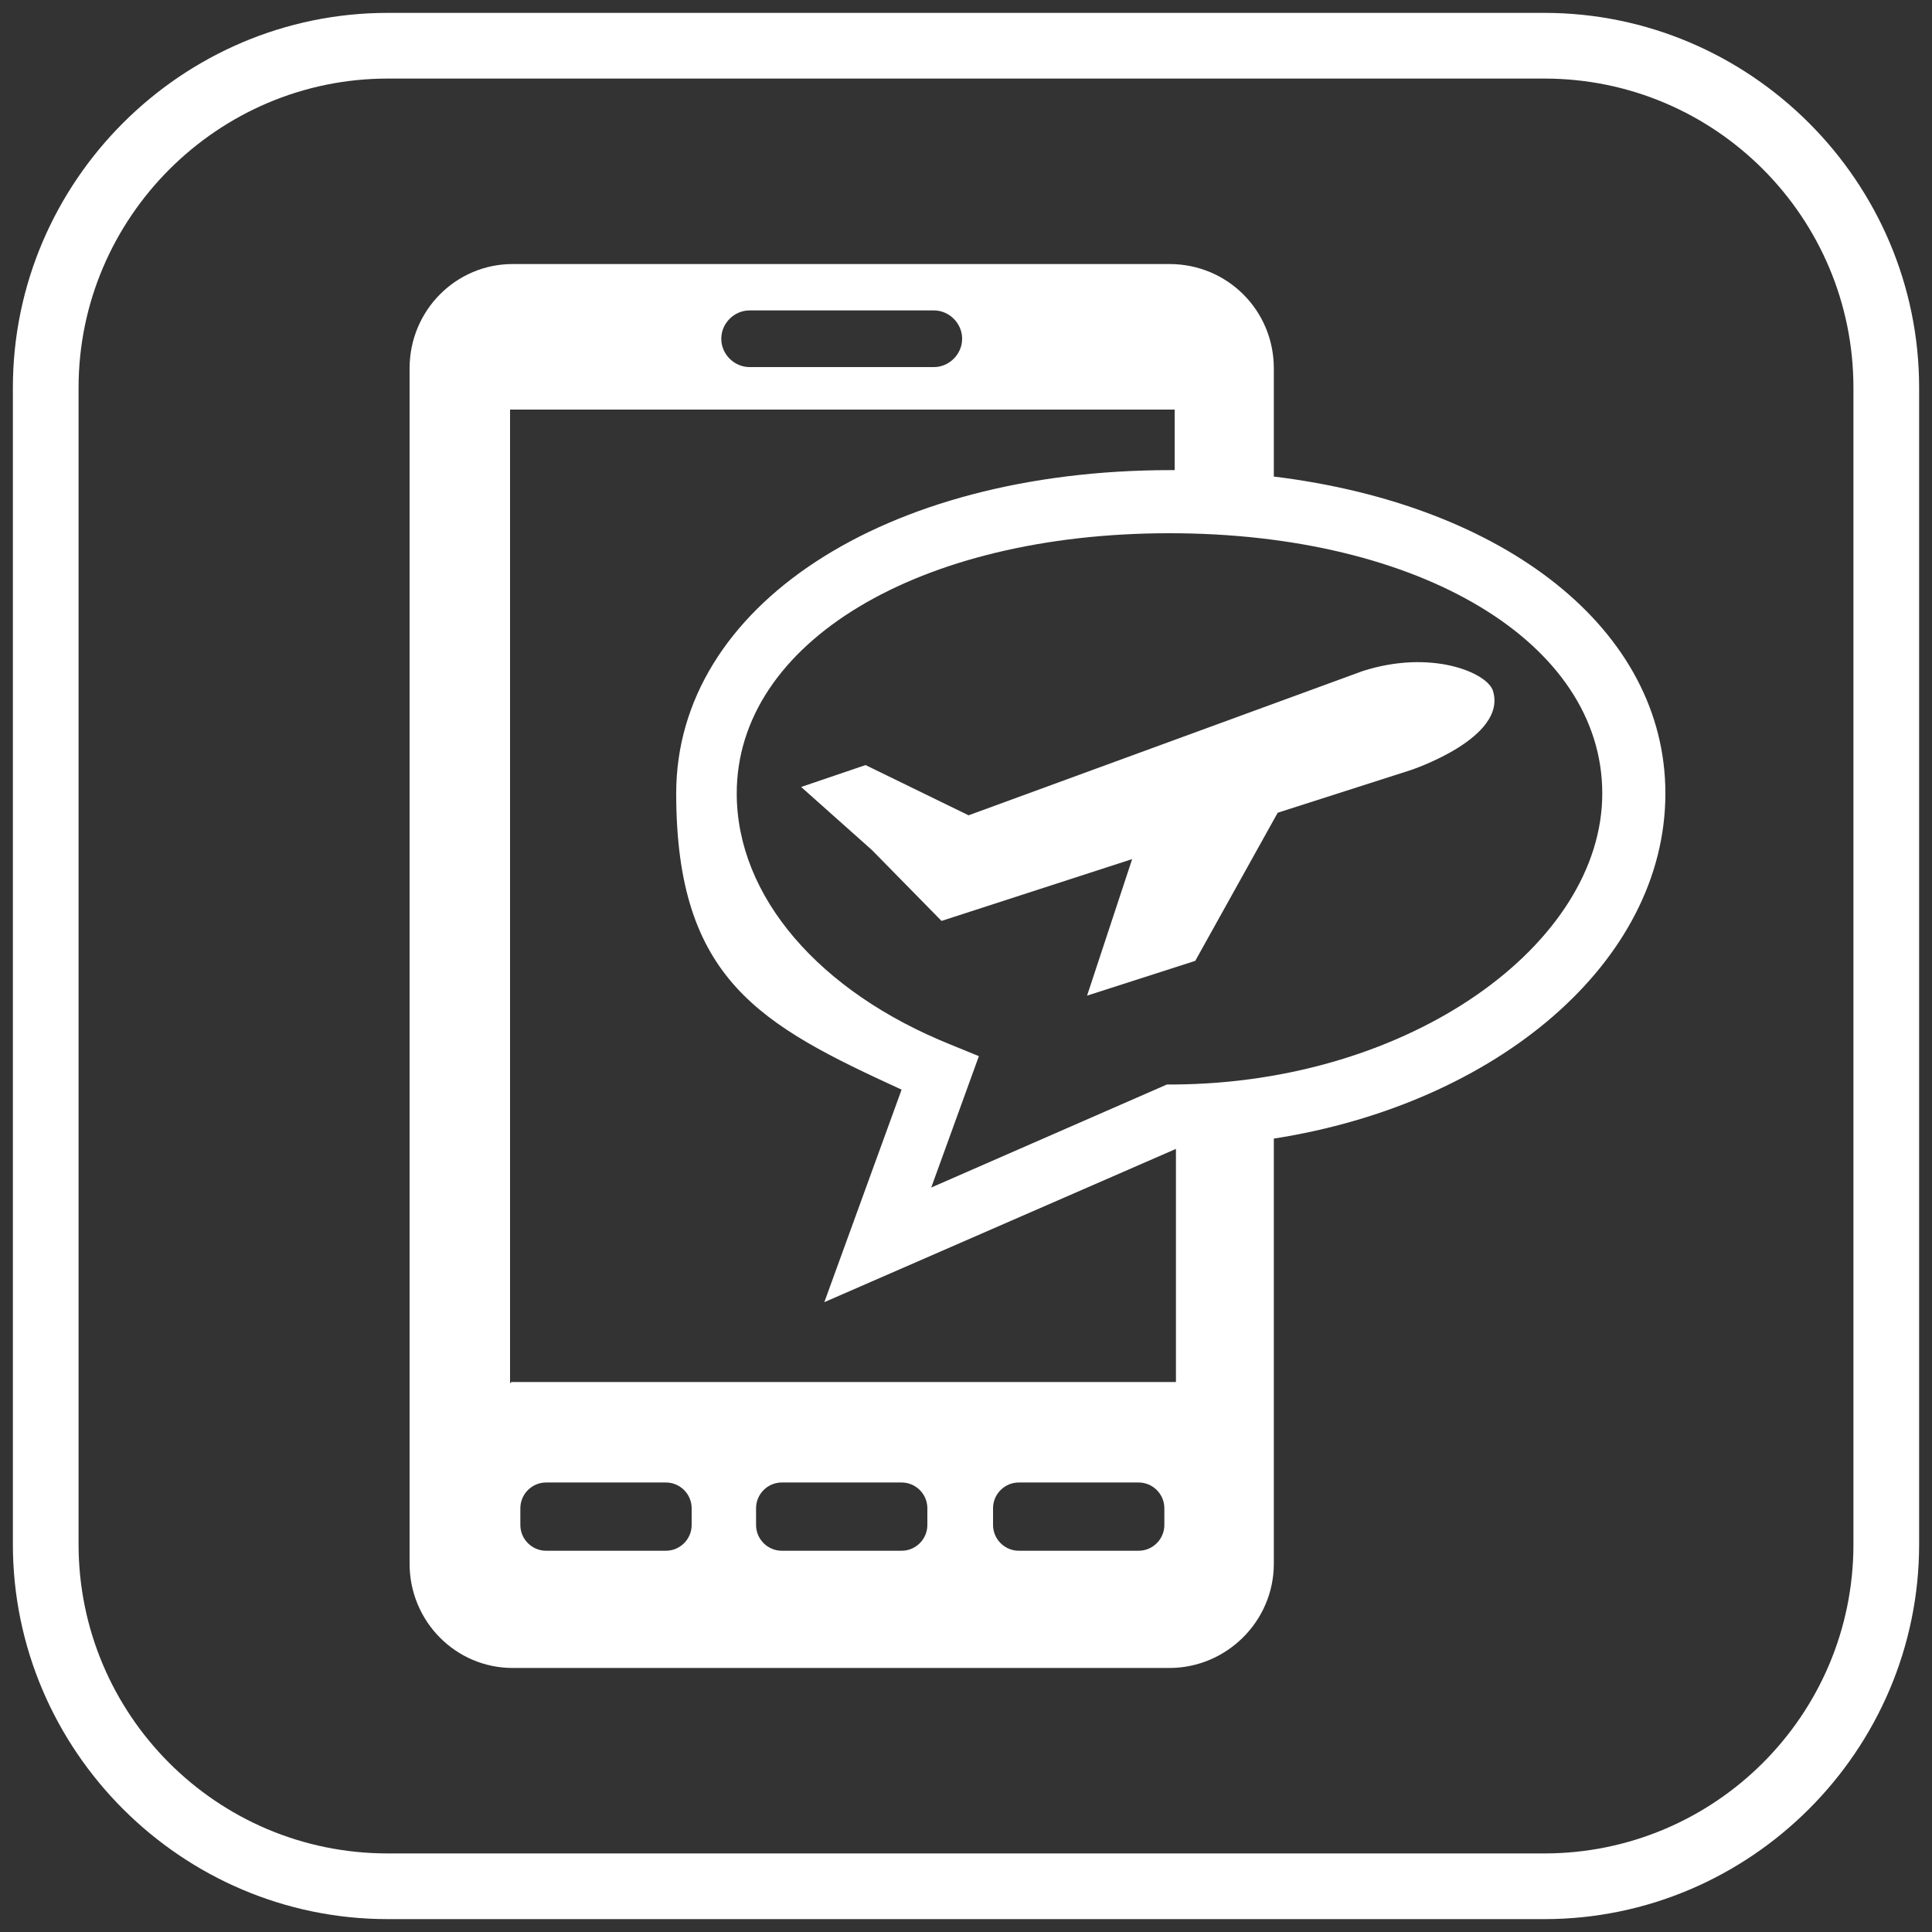
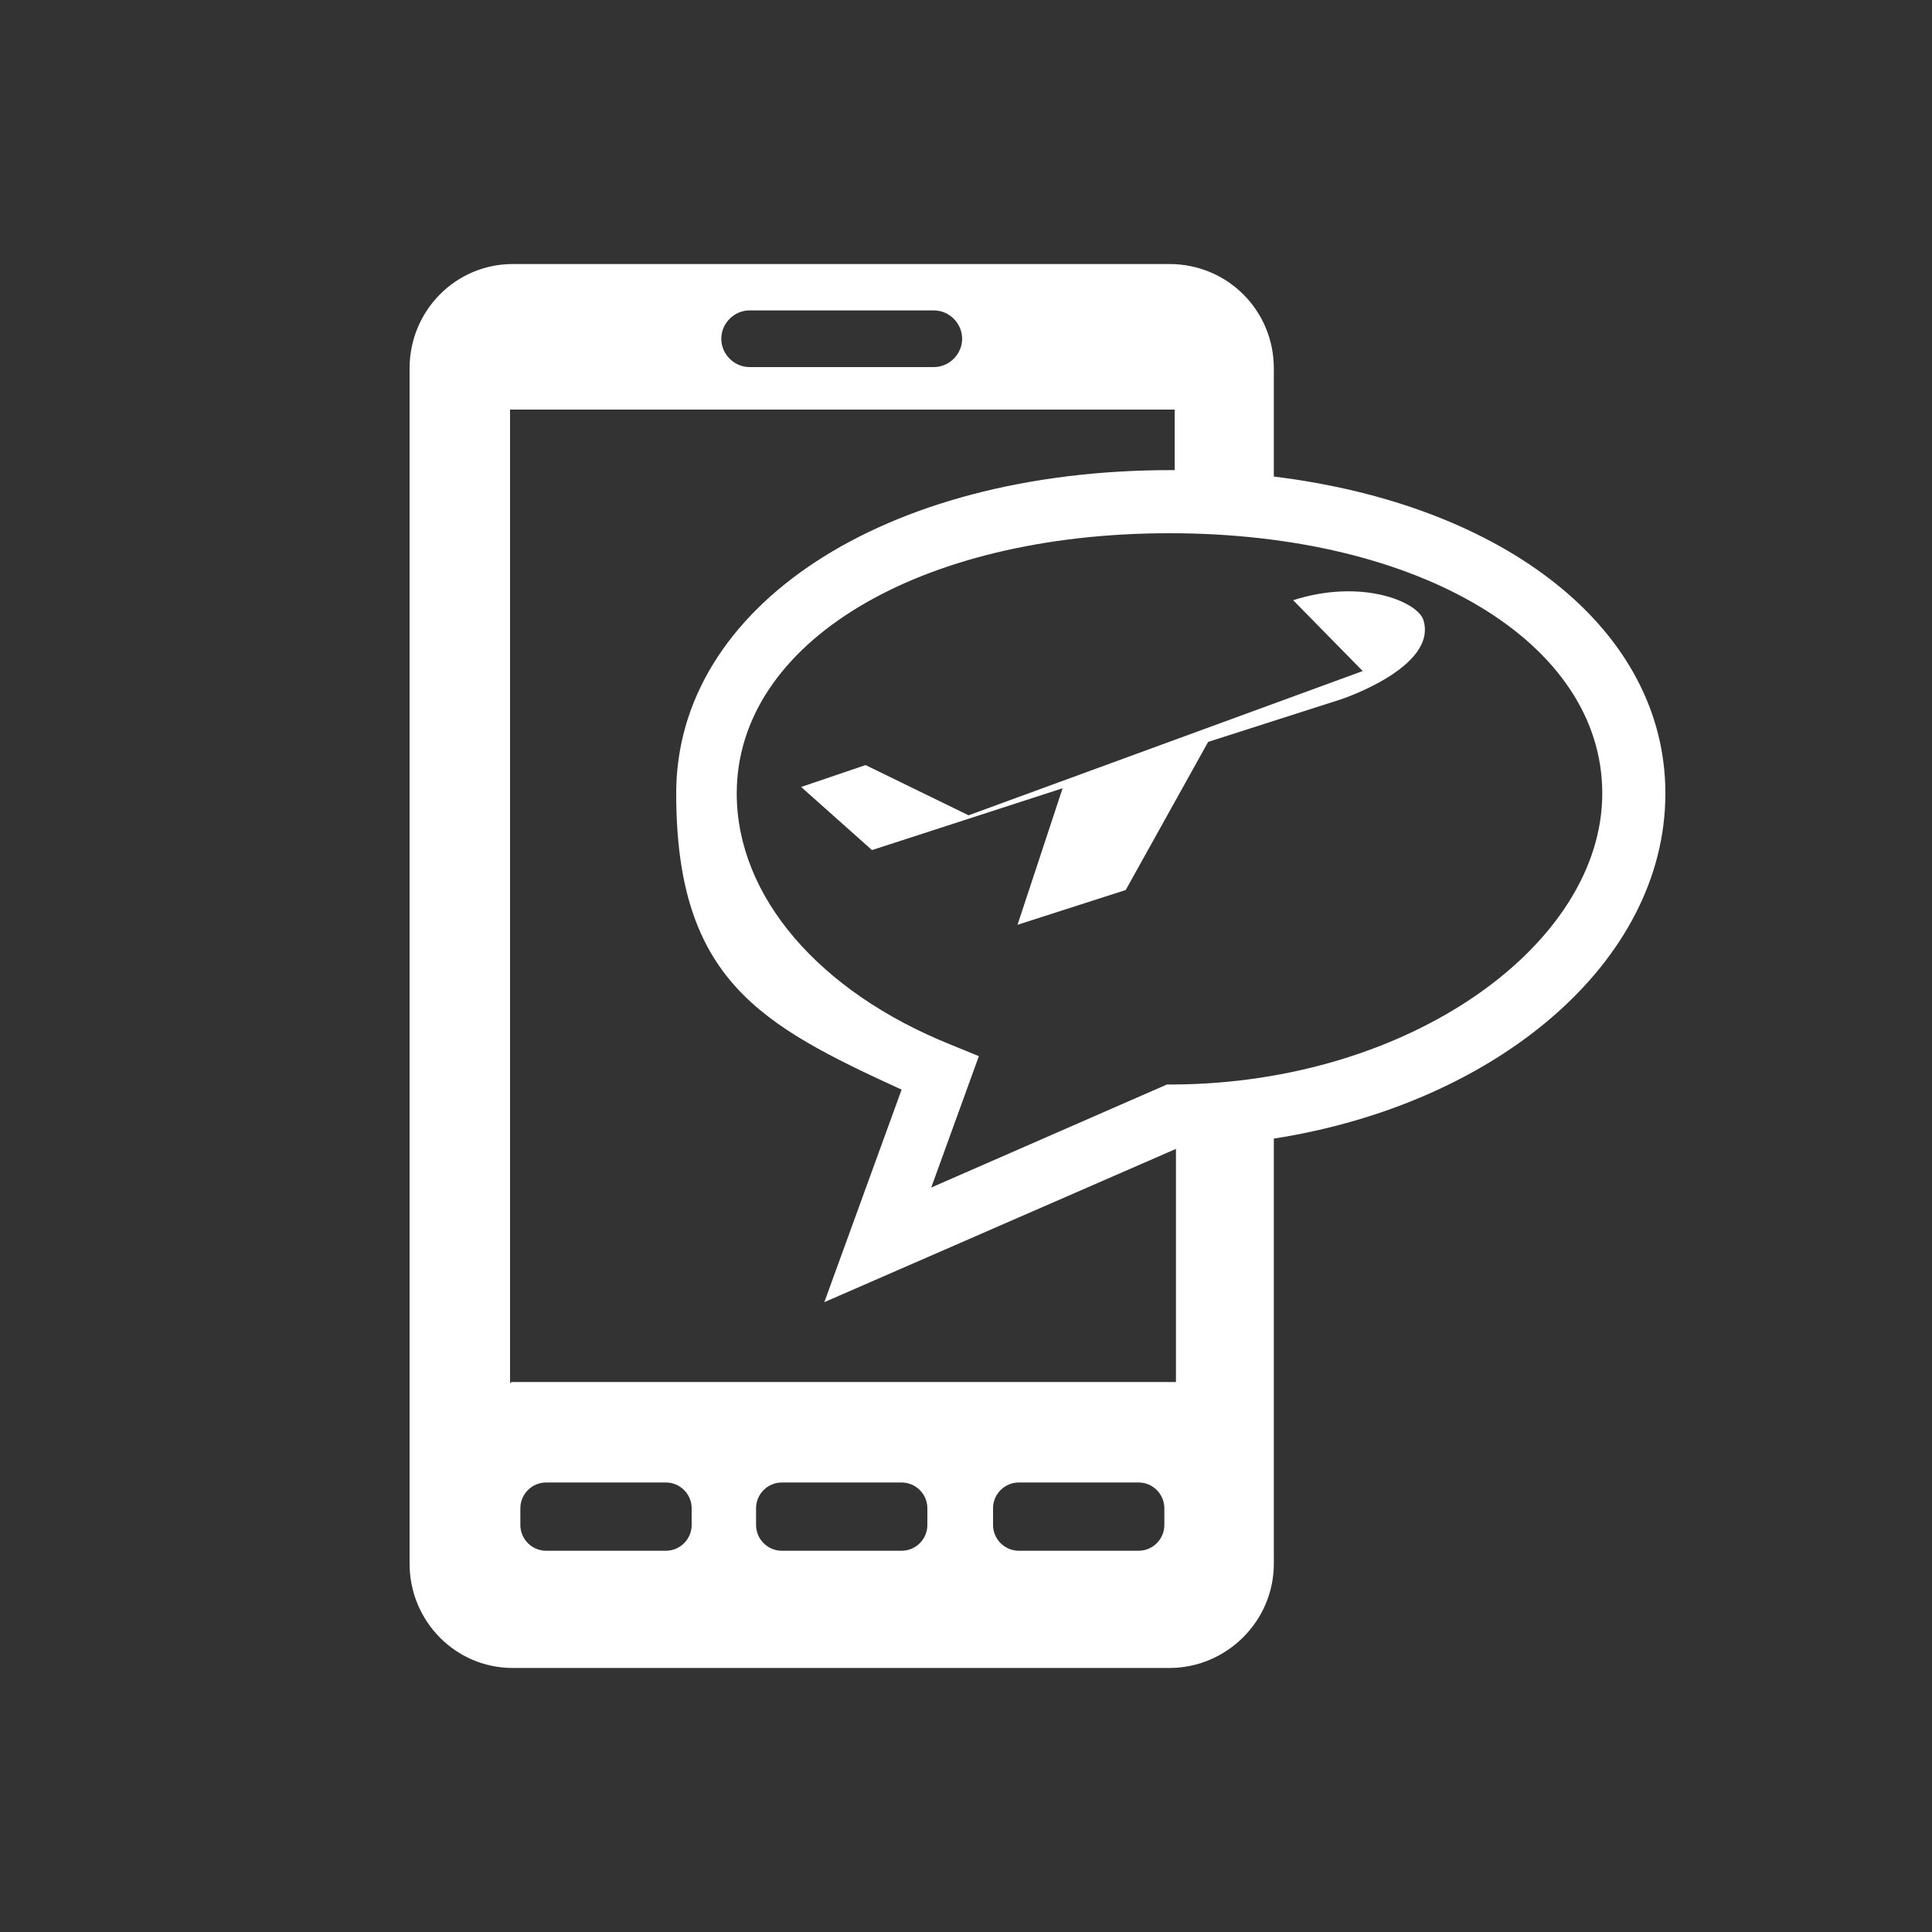
<svg xmlns="http://www.w3.org/2000/svg" id="Layer_1" version="1.1" viewBox="0 0 150 150" width="150" height="150" x="0" y="0">
  <rect x="0" y="0" width="150" height="150" fill="#333333" stroke="none" />
  <defs>
    <style>
      .st0 {
        fill: #fff;
      }

      .st1 {
        fill: none;
      }
    </style>
  </defs>
-   <rect class="st1" width="150" height="150" />
  <g>
    <path class="st0" d="M129.3,61.6c0-12.7-12.4-22.4-30.4-24.6v-8.4c0-4.5-3.6-8.1-8.1-8.1h-51c-4.4,0-8,3.6-8,8.1v92.8c0,4.5,3.6,8.1,8,8.1h51c4.4,0,8.1-3.6,8.1-8.1v-33c17.3-2.7,30.4-13.7,30.4-26.8M58.2,24.1h14.3c1.2,0,2.2,1,2.2,2.2s-1,2.2-2.2,2.2h-14.3c-1.2,0-2.2-1-2.2-2.2s1-2.2,2.2-2.2M53.7,118.4c0,1.1-.9,2-2,2h-9.3c-1.1,0-2-.9-2-2v-1.3c0-1.1.9-2,2-2h9.3c1.1,0,2,.9,2,2v1.3ZM72,118.4c0,1.1-.9,2-2,2h-9.3c-1.1,0-2-.9-2-2v-1.3c0-1.1.9-2,2-2h9.3c1.1,0,2,.9,2,2v1.3ZM90.4,118.4c0,1.1-.9,2-2,2h-9.3c-1.1,0-2-.9-2-2v-1.3c0-1.1.9-2,2-2h9.3c1.1,0,2,.9,2,2v1.3ZM39.6,107.4V31.8h51.6v4.7c-.1,0-.2,0-.3,0-22.3,0-38.4,10.6-38.4,25.1s6.6,18,17.5,23l-6,16.5,27.3-11.9v18.1h-51.6ZM91.1,84.2h-.5s-18.3,8-18.3,8l3.7-10.2-2.2-.9c-10.2-4.1-16.6-11.5-16.6-19.5,0-11.7,14.1-20.2,33.6-20.2s33.6,8.5,33.6,20.2-14.9,22.5-33.3,22.6" />
-     <path class="st0" d="M105.8,52.1l-30.6,11.2-8-3.9-5,1.7,5.5,4.9h0s5.4,5.5,5.4,5.5l14.8-4.8-3.5,10.6,8.4-2.7,6.4-11.5,10.3-3.3s7.6-2.5,6.4-6.2c-.5-1.4-4.8-3.2-10.1-1.5" />
-     <path class="st0" d="M30.1,6.1c-13.2,0-24,10.8-24,24v89.8c0,13.2,10.7,24,24,24h89.8c13.2,0,24-10.7,24-24V30.1c0-13.2-10.7-24-24-24H30.1ZM119.9,149H30.1c-16,0-29.1-13.1-29.1-29.1V30.1C1,14.1,14.1,1,30.1,1h89.8c16,0,29.1,13.1,29.1,29.1v89.8c0,16-13.1,29.1-29.1,29.1" />
+     <path class="st0" d="M105.8,52.1l-30.6,11.2-8-3.9-5,1.7,5.5,4.9h0l14.8-4.8-3.5,10.6,8.4-2.7,6.4-11.5,10.3-3.3s7.6-2.5,6.4-6.2c-.5-1.4-4.8-3.2-10.1-1.5" />
  </g>
</svg>